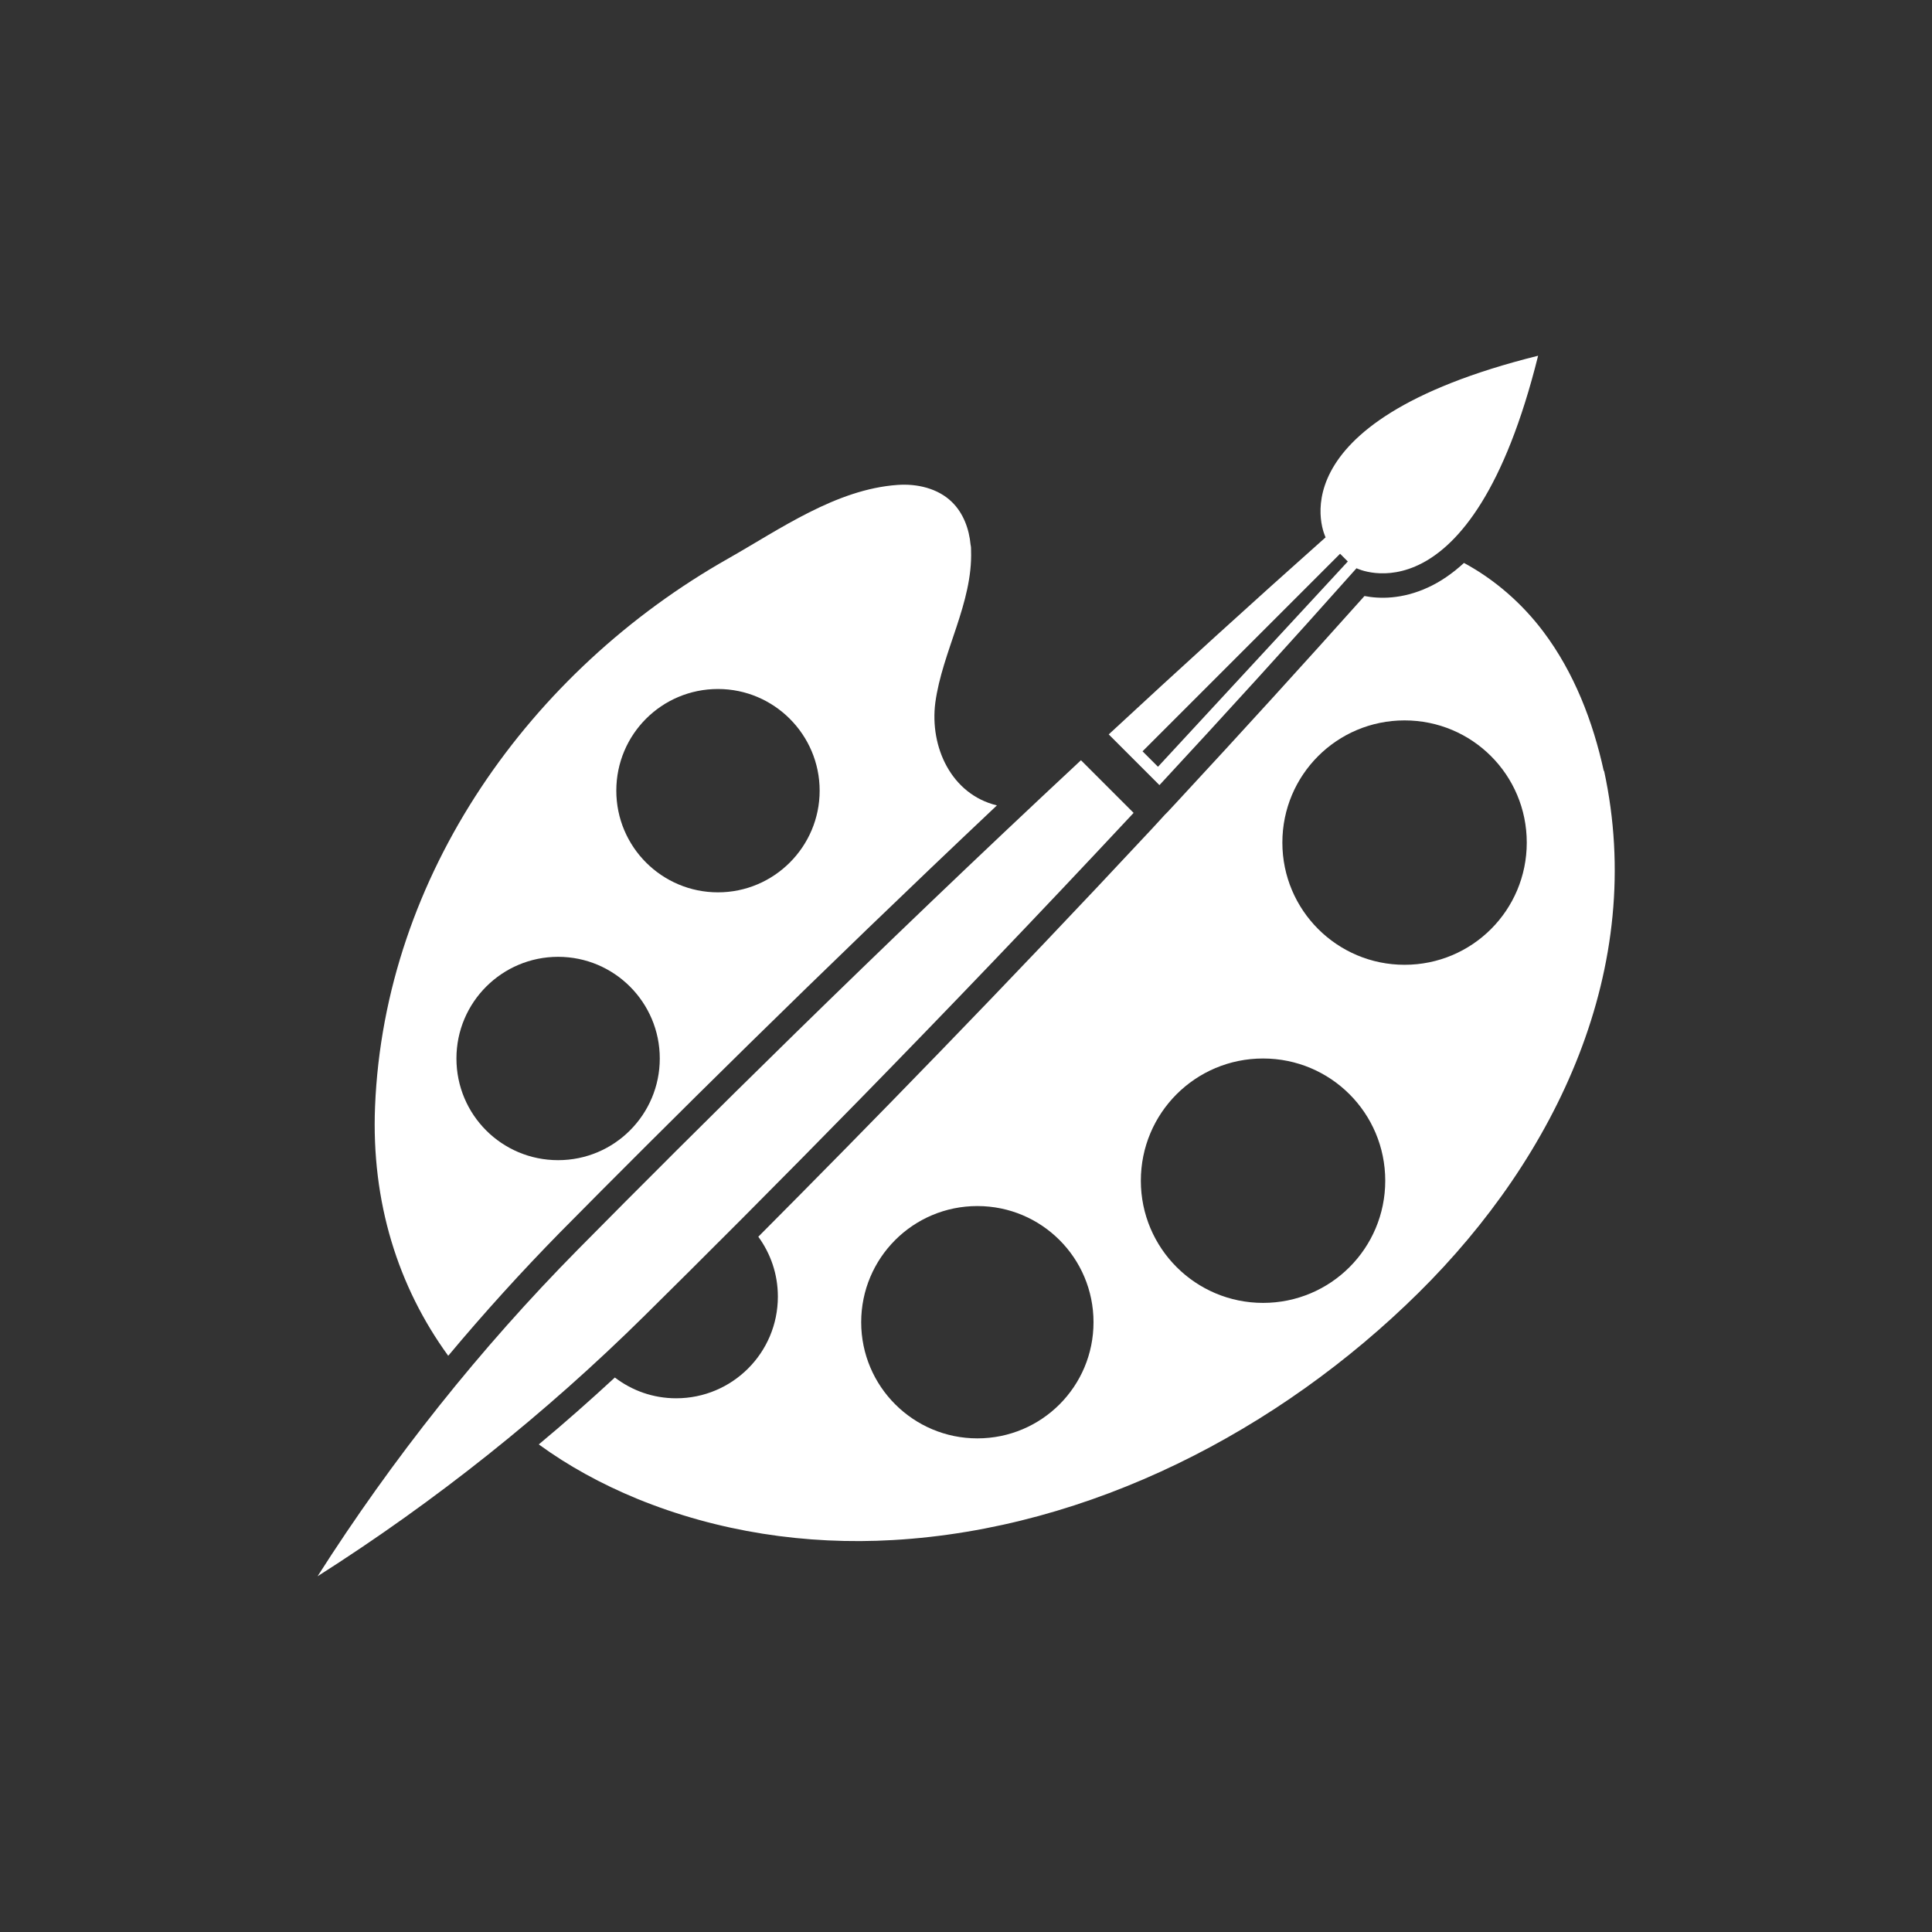
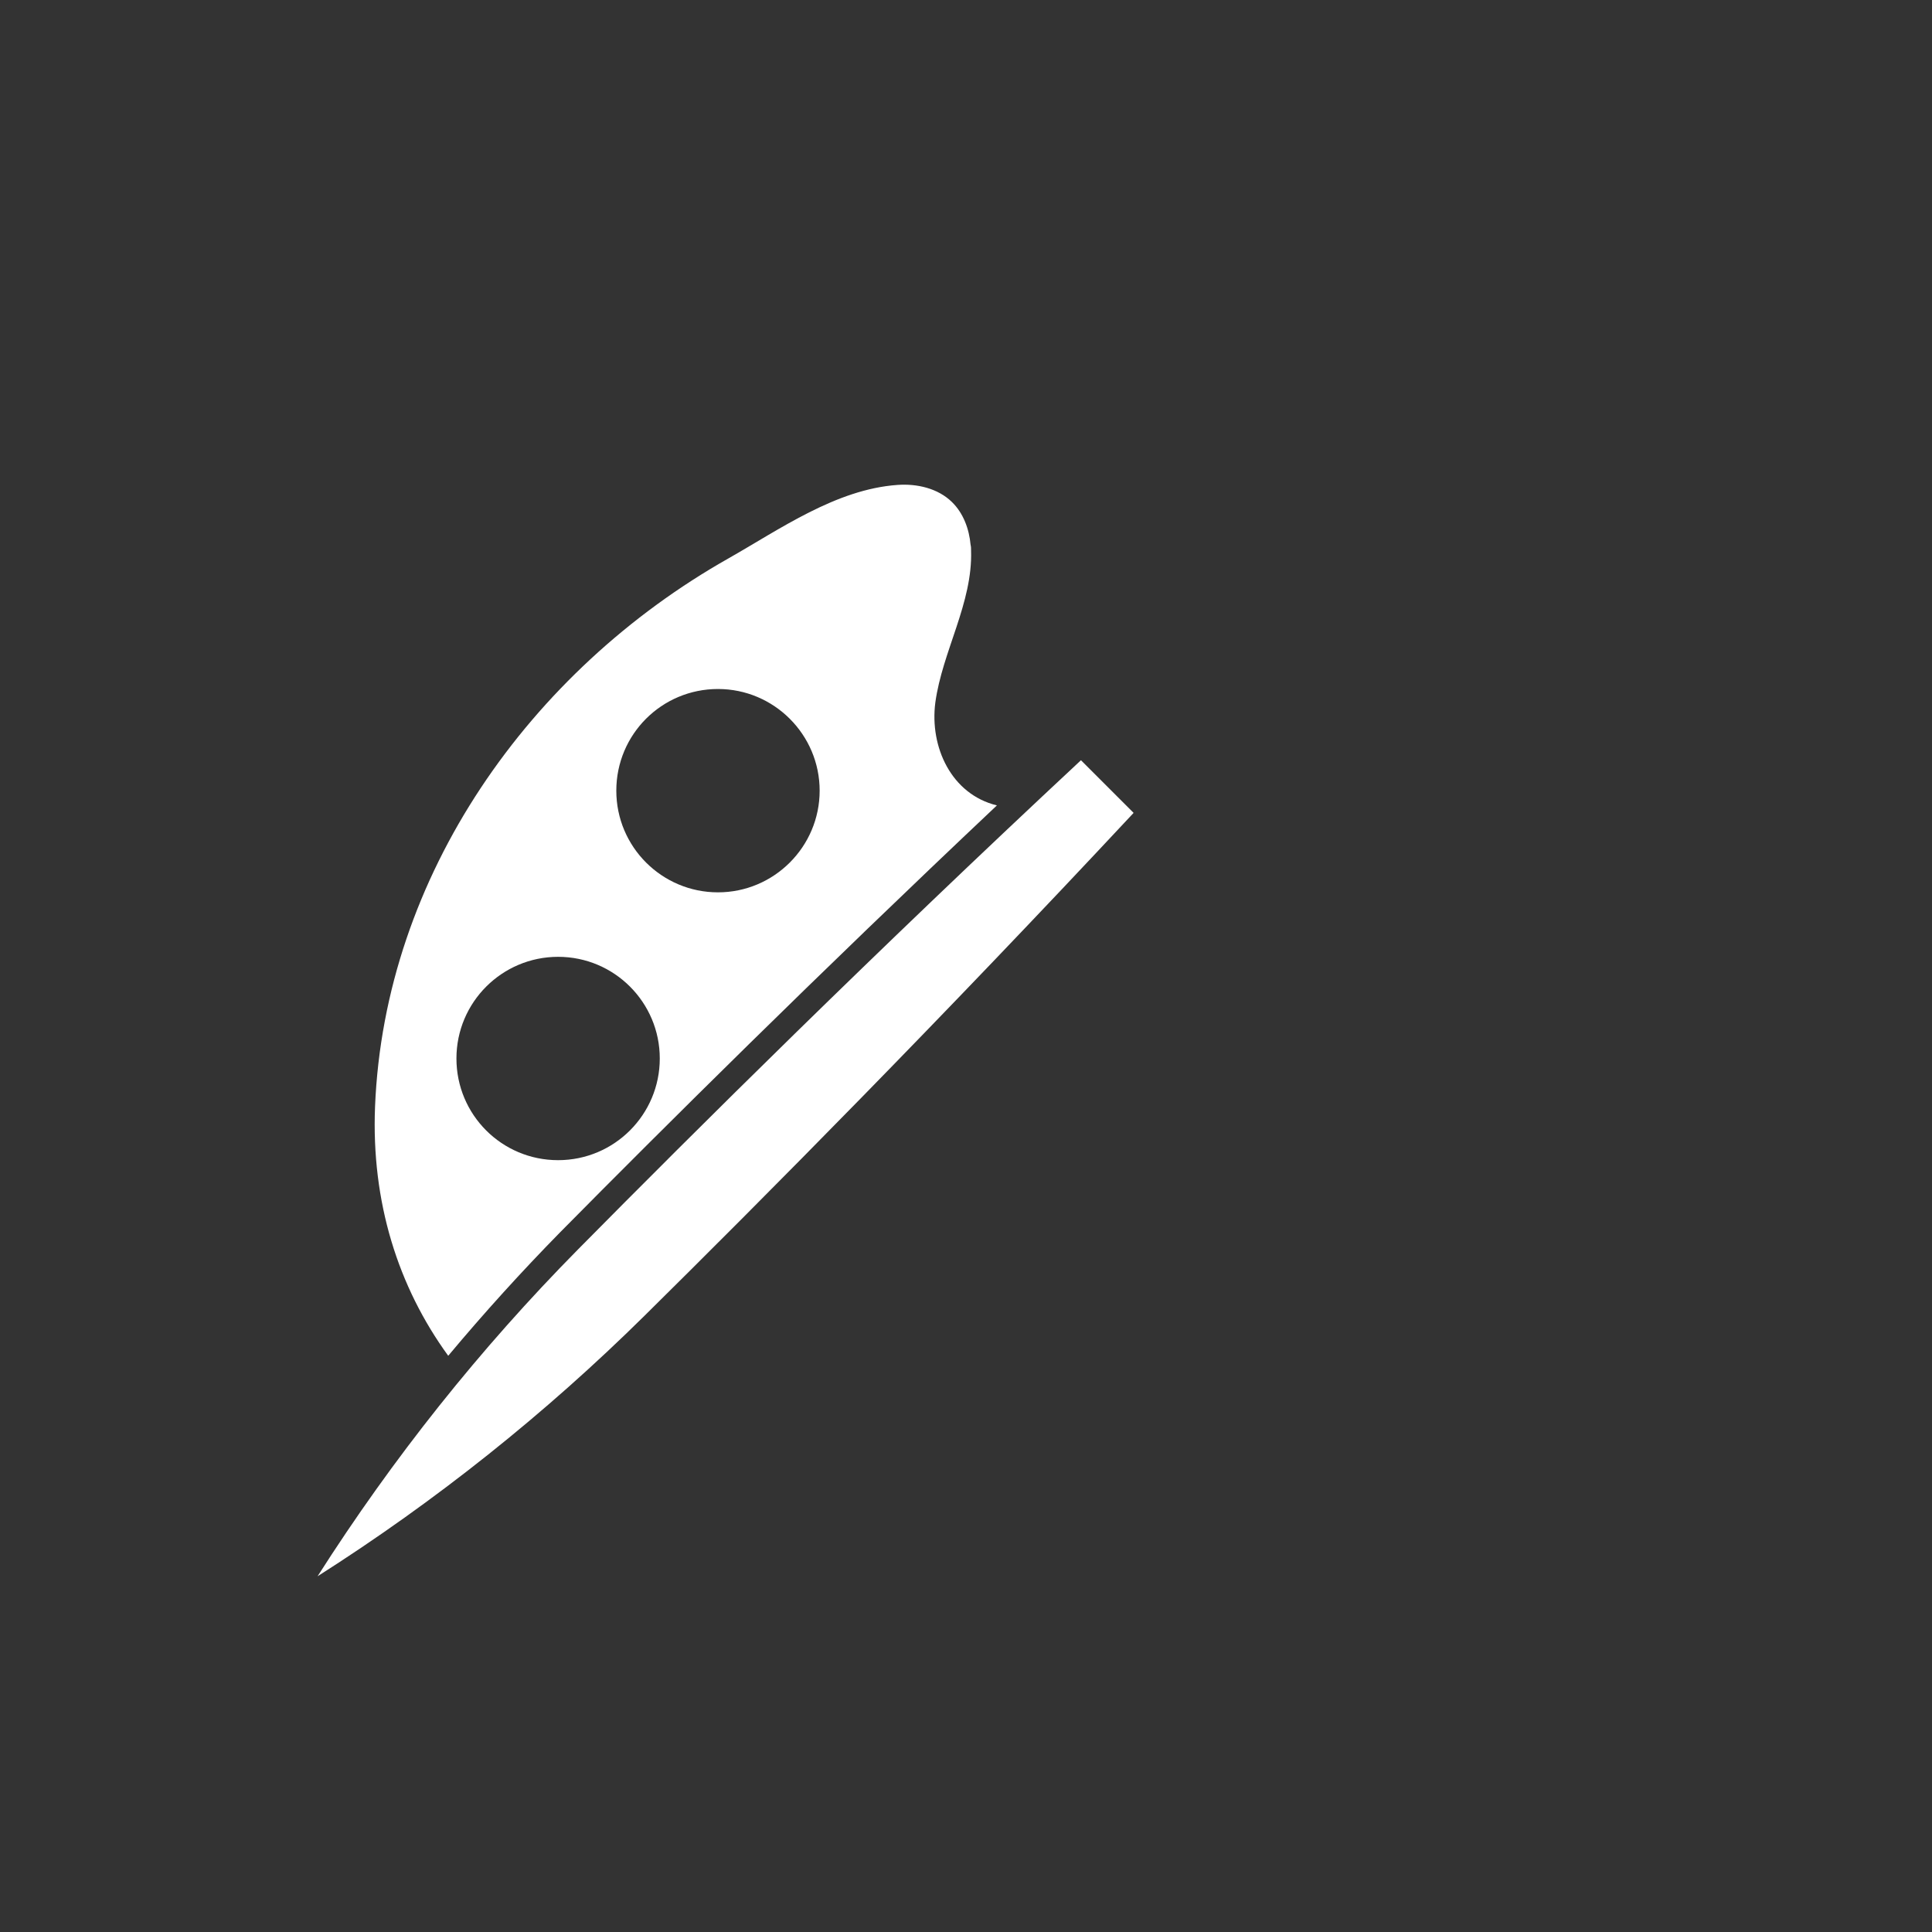
<svg xmlns="http://www.w3.org/2000/svg" id="PRODUCTION_--_Notre_savoir_faire_-_Colorimétrie" viewBox="0 0 80 80">
  <rect x="0" y="0" width="80" height="80" fill="#333333" stroke="none" />
  <defs>
    <style>.cls-1{fill:#fff;stroke-width:0px;}</style>
  </defs>
  <path class="cls-1" d="m46.94,33.66l-2.18-2.18c-8.54,7.96-15.92,15.29-20.82,20.25-4.07,4.12-7.68,8.66-10.79,13.54h0c4.89-3.11,9.42-6.72,13.54-10.79,4.96-4.9,12.28-12.28,20.25-20.82Z" />
-   <path class="cls-1" d="m48.01,32.51c2.68-2.89,5.42-5.9,8.16-8.98,0,0,4.74,2.37,7.52-8.8-11.17,2.78-8.8,7.52-8.8,7.52-3.08,2.74-6.09,5.48-8.98,8.16l2.1,2.1Zm7.48-9.58l.32.32-7.86,8.5-.64-.64,8.18-8.18Z" />
  <path class="cls-1" d="m23.21,51.01c4.22-4.27,10.61-10.62,18.07-17.66-1.89-.46-2.79-2.42-2.55-4.26.29-2.12,1.55-4.12,1.48-6.29,0-.08,0-.16-.02-.24-.06-.66-.3-1.31-.77-1.77-.58-.57-1.45-.77-2.26-.71-2.54.18-4.86,1.83-7.01,3.05-8.2,4.64-14.23,13.11-14.62,22.69-.16,3.95.95,7.46,3.03,10.32,1.48-1.77,3.03-3.48,4.64-5.12Zm6.52-22.48c2.32,0,4.21,1.89,4.21,4.21s-1.89,4.21-4.21,4.21-4.21-1.88-4.21-4.21,1.88-4.21,4.21-4.21Zm-6.62,11.09c2.33,0,4.21,1.89,4.21,4.21s-1.88,4.21-4.21,4.21-4.21-1.88-4.21-4.21,1.89-4.21,4.21-4.21Z" />
-   <path class="cls-1" d="m66.41,31.93c-.45-2.06-1.23-4.08-2.5-5.77-.88-1.17-2.01-2.16-3.29-2.85-.47.43-.97.78-1.5,1.02-1.07.49-2,.47-2.62.35-2.46,2.75-5.06,5.61-7.75,8.51l-.4.43h0s-.12.12-.12.12l-.2.22h0s-.35.38-.35.38c-6.08,6.52-11.79,12.36-16.28,16.87.51.7.81,1.55.81,2.48,0,2.33-1.89,4.21-4.21,4.21-.96,0-1.83-.32-2.54-.86-1.03.95-2.08,1.88-3.15,2.77,1.22.89,2.59,1.64,4.07,2.25,3.35,1.37,6.99,1.92,10.6,1.71,8.16-.47,15.99-4.54,21.75-10.23,5.73-5.66,9.46-13.48,7.69-21.63Zm-25.94,27.63c-2.65,0-4.81-2.15-4.81-4.81s2.15-4.81,4.81-4.81,4.81,2.15,4.81,4.81-2.15,4.81-4.81,4.81Zm11.83-5.61c-2.79,0-5.06-2.26-5.06-5.06s2.26-5.06,5.06-5.06,5.06,2.26,5.06,5.06-2.26,5.06-5.06,5.06Zm5.86-14c-2.79,0-5.06-2.26-5.06-5.06s2.26-5.06,5.06-5.06,5.06,2.26,5.06,5.06-2.26,5.06-5.06,5.06Z" />
</svg>